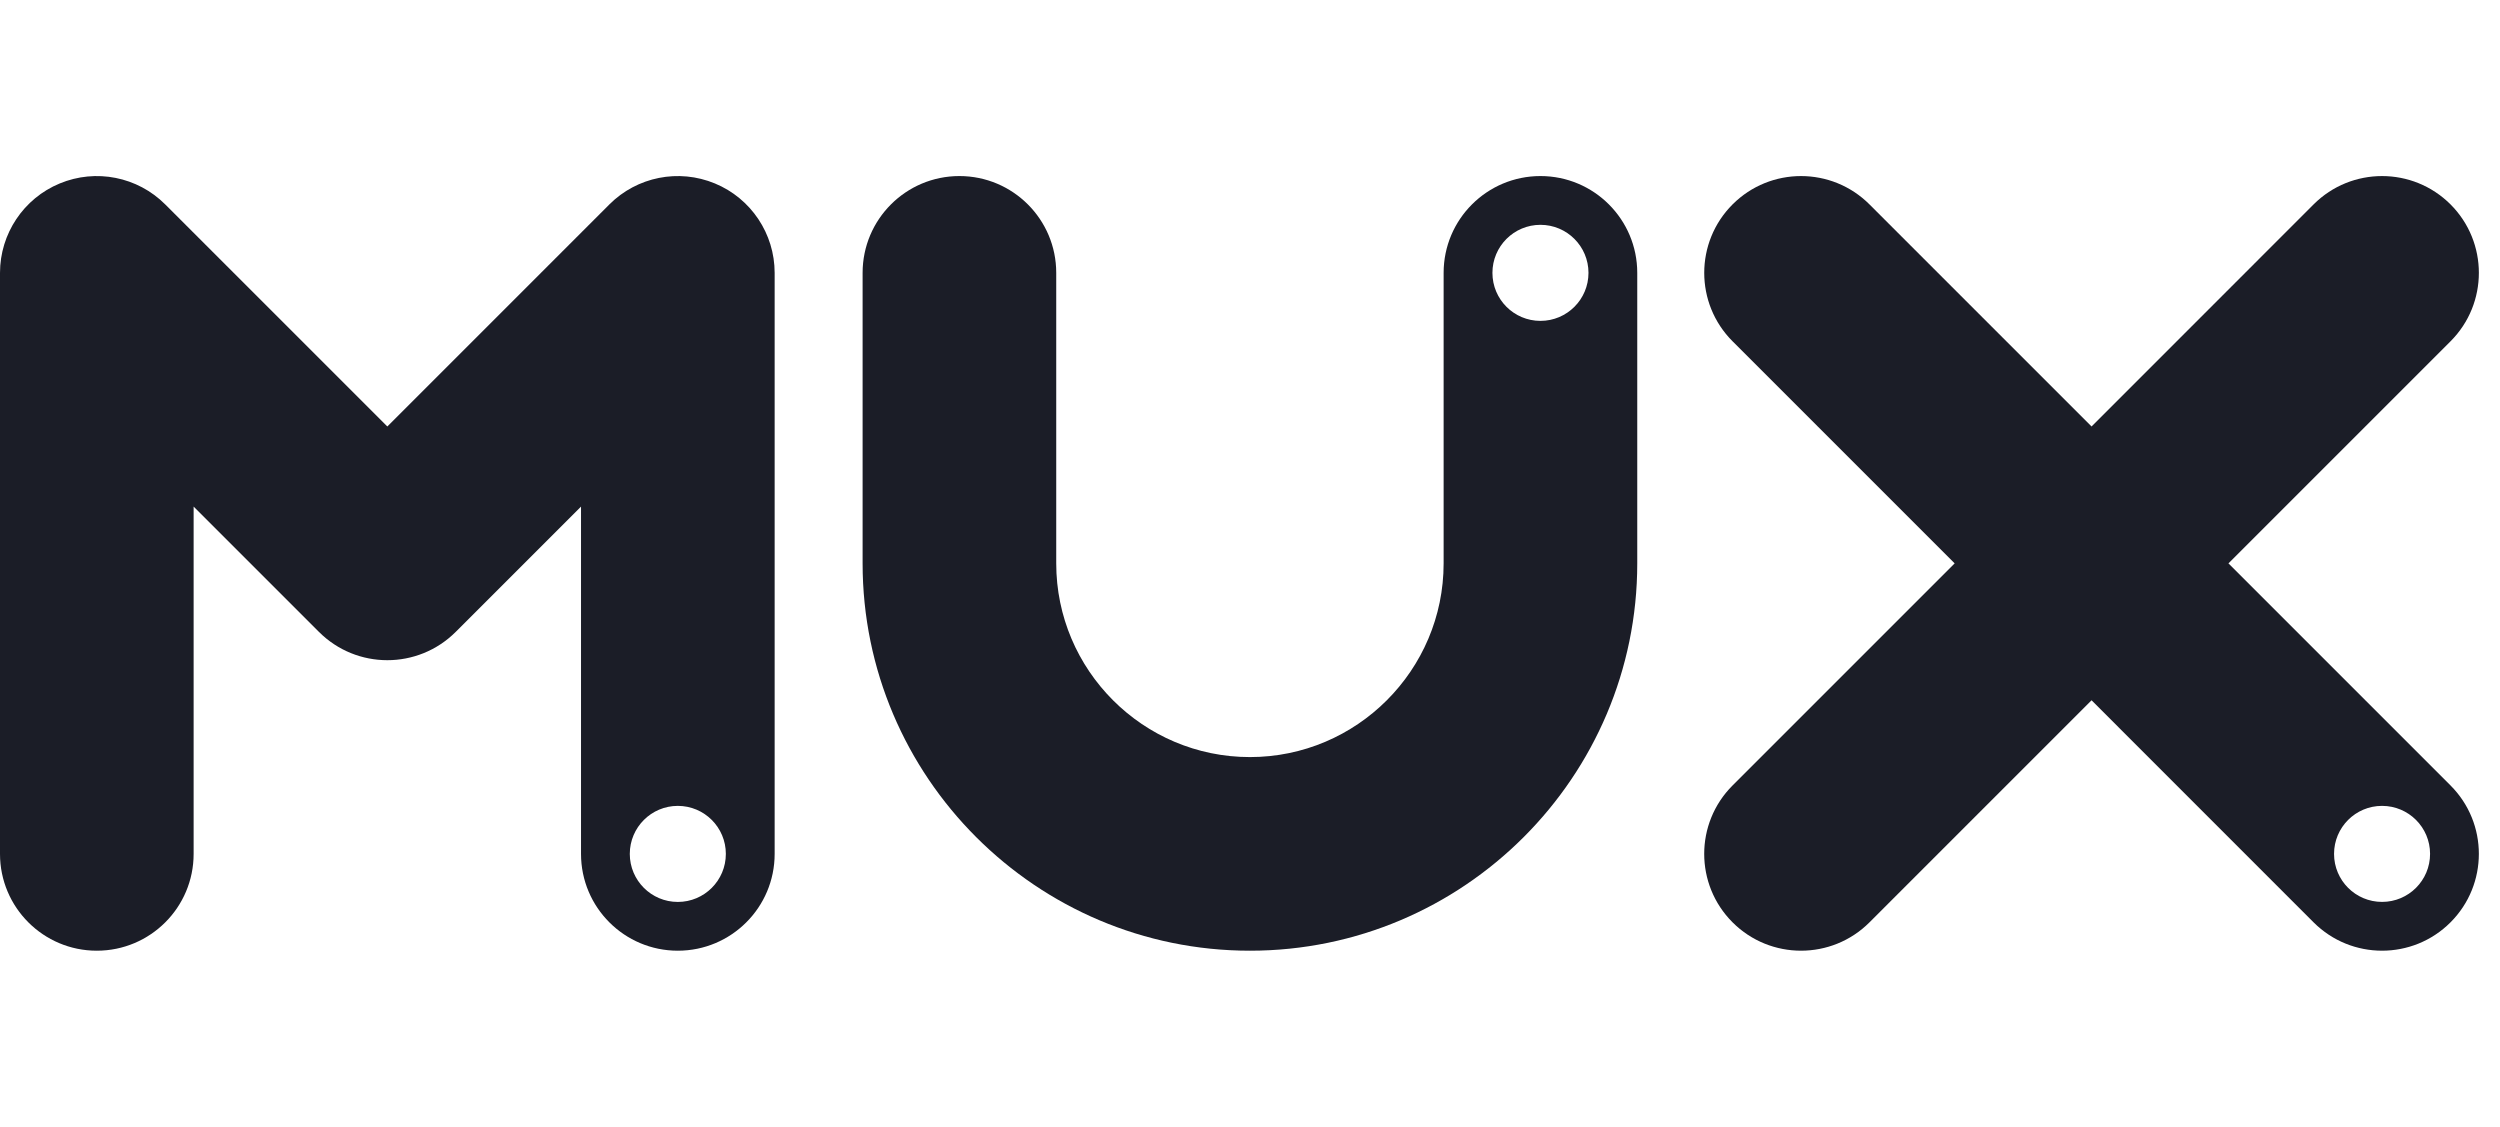
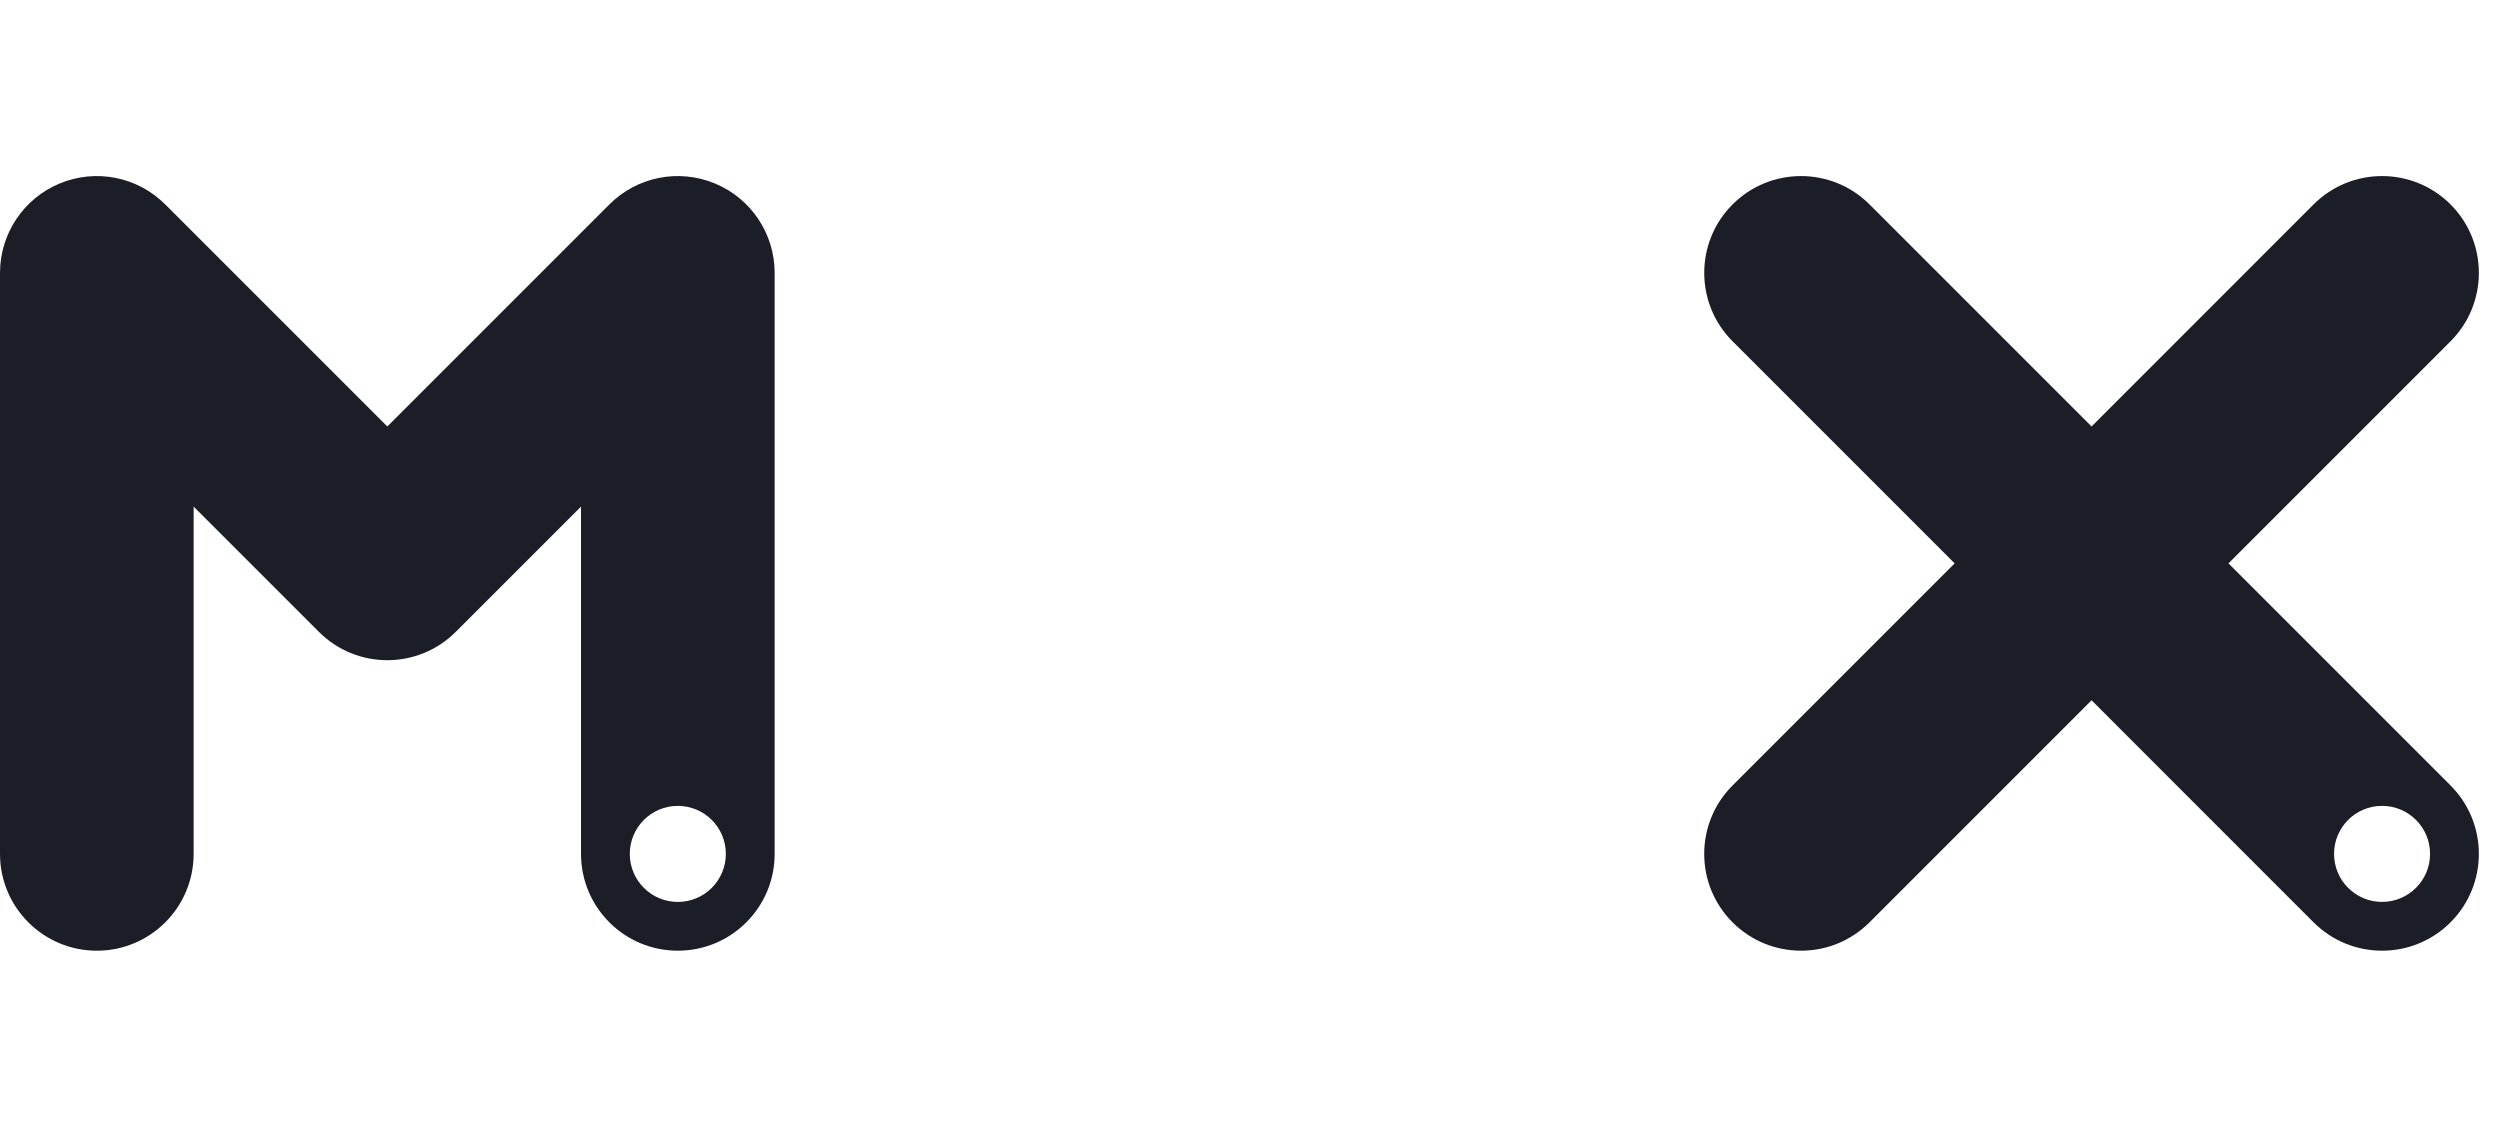
<svg xmlns="http://www.w3.org/2000/svg" fill="none" viewBox="0 0 71 32" height="32" width="71">
  <g clip-path="url(#clip0_231_15)">
    <g clip-path="url(#clip1_231_15)">
-       <path fill="#1B1D27" d="M43.749 9.113C42.995 9.113 42.385 8.503 42.385 7.749C42.385 6.996 42.995 6.385 43.749 6.385C44.502 6.385 45.113 6.996 45.113 7.749C45.113 8.503 44.502 9.113 43.749 9.113ZM43.749 5C42.23 5 40.999 6.231 40.999 7.749V16C40.999 19.033 38.531 21.501 35.498 21.501C32.465 21.501 29.997 19.033 29.997 16V7.749C29.997 6.231 28.766 5 27.247 5C25.729 5 24.498 6.231 24.498 7.749V16C24.498 22.065 29.433 27 35.498 27C41.563 27 46.498 22.065 46.498 16V7.749C46.498 6.231 45.267 5 43.749 5Z" />
      <path fill="#1B1D27" d="M67.65 25.614C66.897 25.614 66.287 25.004 66.287 24.25C66.287 23.497 66.897 22.887 67.65 22.887C68.404 22.887 69.014 23.497 69.014 24.25C69.014 25.004 68.404 25.614 67.65 25.614ZM55.512 16L49.205 22.307C48.131 23.38 48.131 25.121 49.205 26.195C50.279 27.268 52.02 27.268 53.093 26.195L59.4 19.888L65.706 26.195C66.78 27.268 68.521 27.268 69.594 26.195C70.668 25.121 70.668 23.38 69.595 22.307L63.288 16L63.288 16L69.595 9.693C70.668 8.62 70.668 6.879 69.595 5.805C68.521 4.732 66.78 4.732 65.706 5.805L59.4 12.112L53.093 5.805C52.02 4.732 50.279 4.732 49.205 5.805C48.132 6.879 48.132 8.62 49.205 9.693L55.512 16V16Z" />
      <path fill="#1B1D27" d="M19.25 25.615C18.497 25.615 17.886 25.004 17.886 24.251C17.886 23.498 18.497 22.887 19.25 22.887C20.004 22.887 20.614 23.498 20.614 24.251C20.614 25.004 20.004 25.615 19.25 25.615ZM20.303 5.21C19.275 4.784 18.093 5.019 17.306 5.806L11 12.112L4.693 5.806C3.907 5.019 2.724 4.784 1.697 5.21C0.67 5.635 -0 6.638 -0 7.75V24.251C-0 25.769 1.231 27 2.749 27C4.268 27 5.499 25.769 5.499 24.251V14.387L9.056 17.944C10.13 19.018 11.87 19.018 12.944 17.944L16.501 14.387V24.251C16.501 25.769 17.732 27 19.25 27C20.769 27 22 25.769 22 24.251V7.75C22 6.638 21.33 5.635 20.303 5.21Z" />
    </g>
  </g>
  <defs>
    <clipPath id="clip0_231_15">
      <rect fill="white" height="32" width="70.4" />
    </clipPath>
    <clipPath id="clip1_231_15">
      <rect transform="translate(0 5)" fill="white" height="22" width="70.4" />
    </clipPath>
  </defs>
</svg>